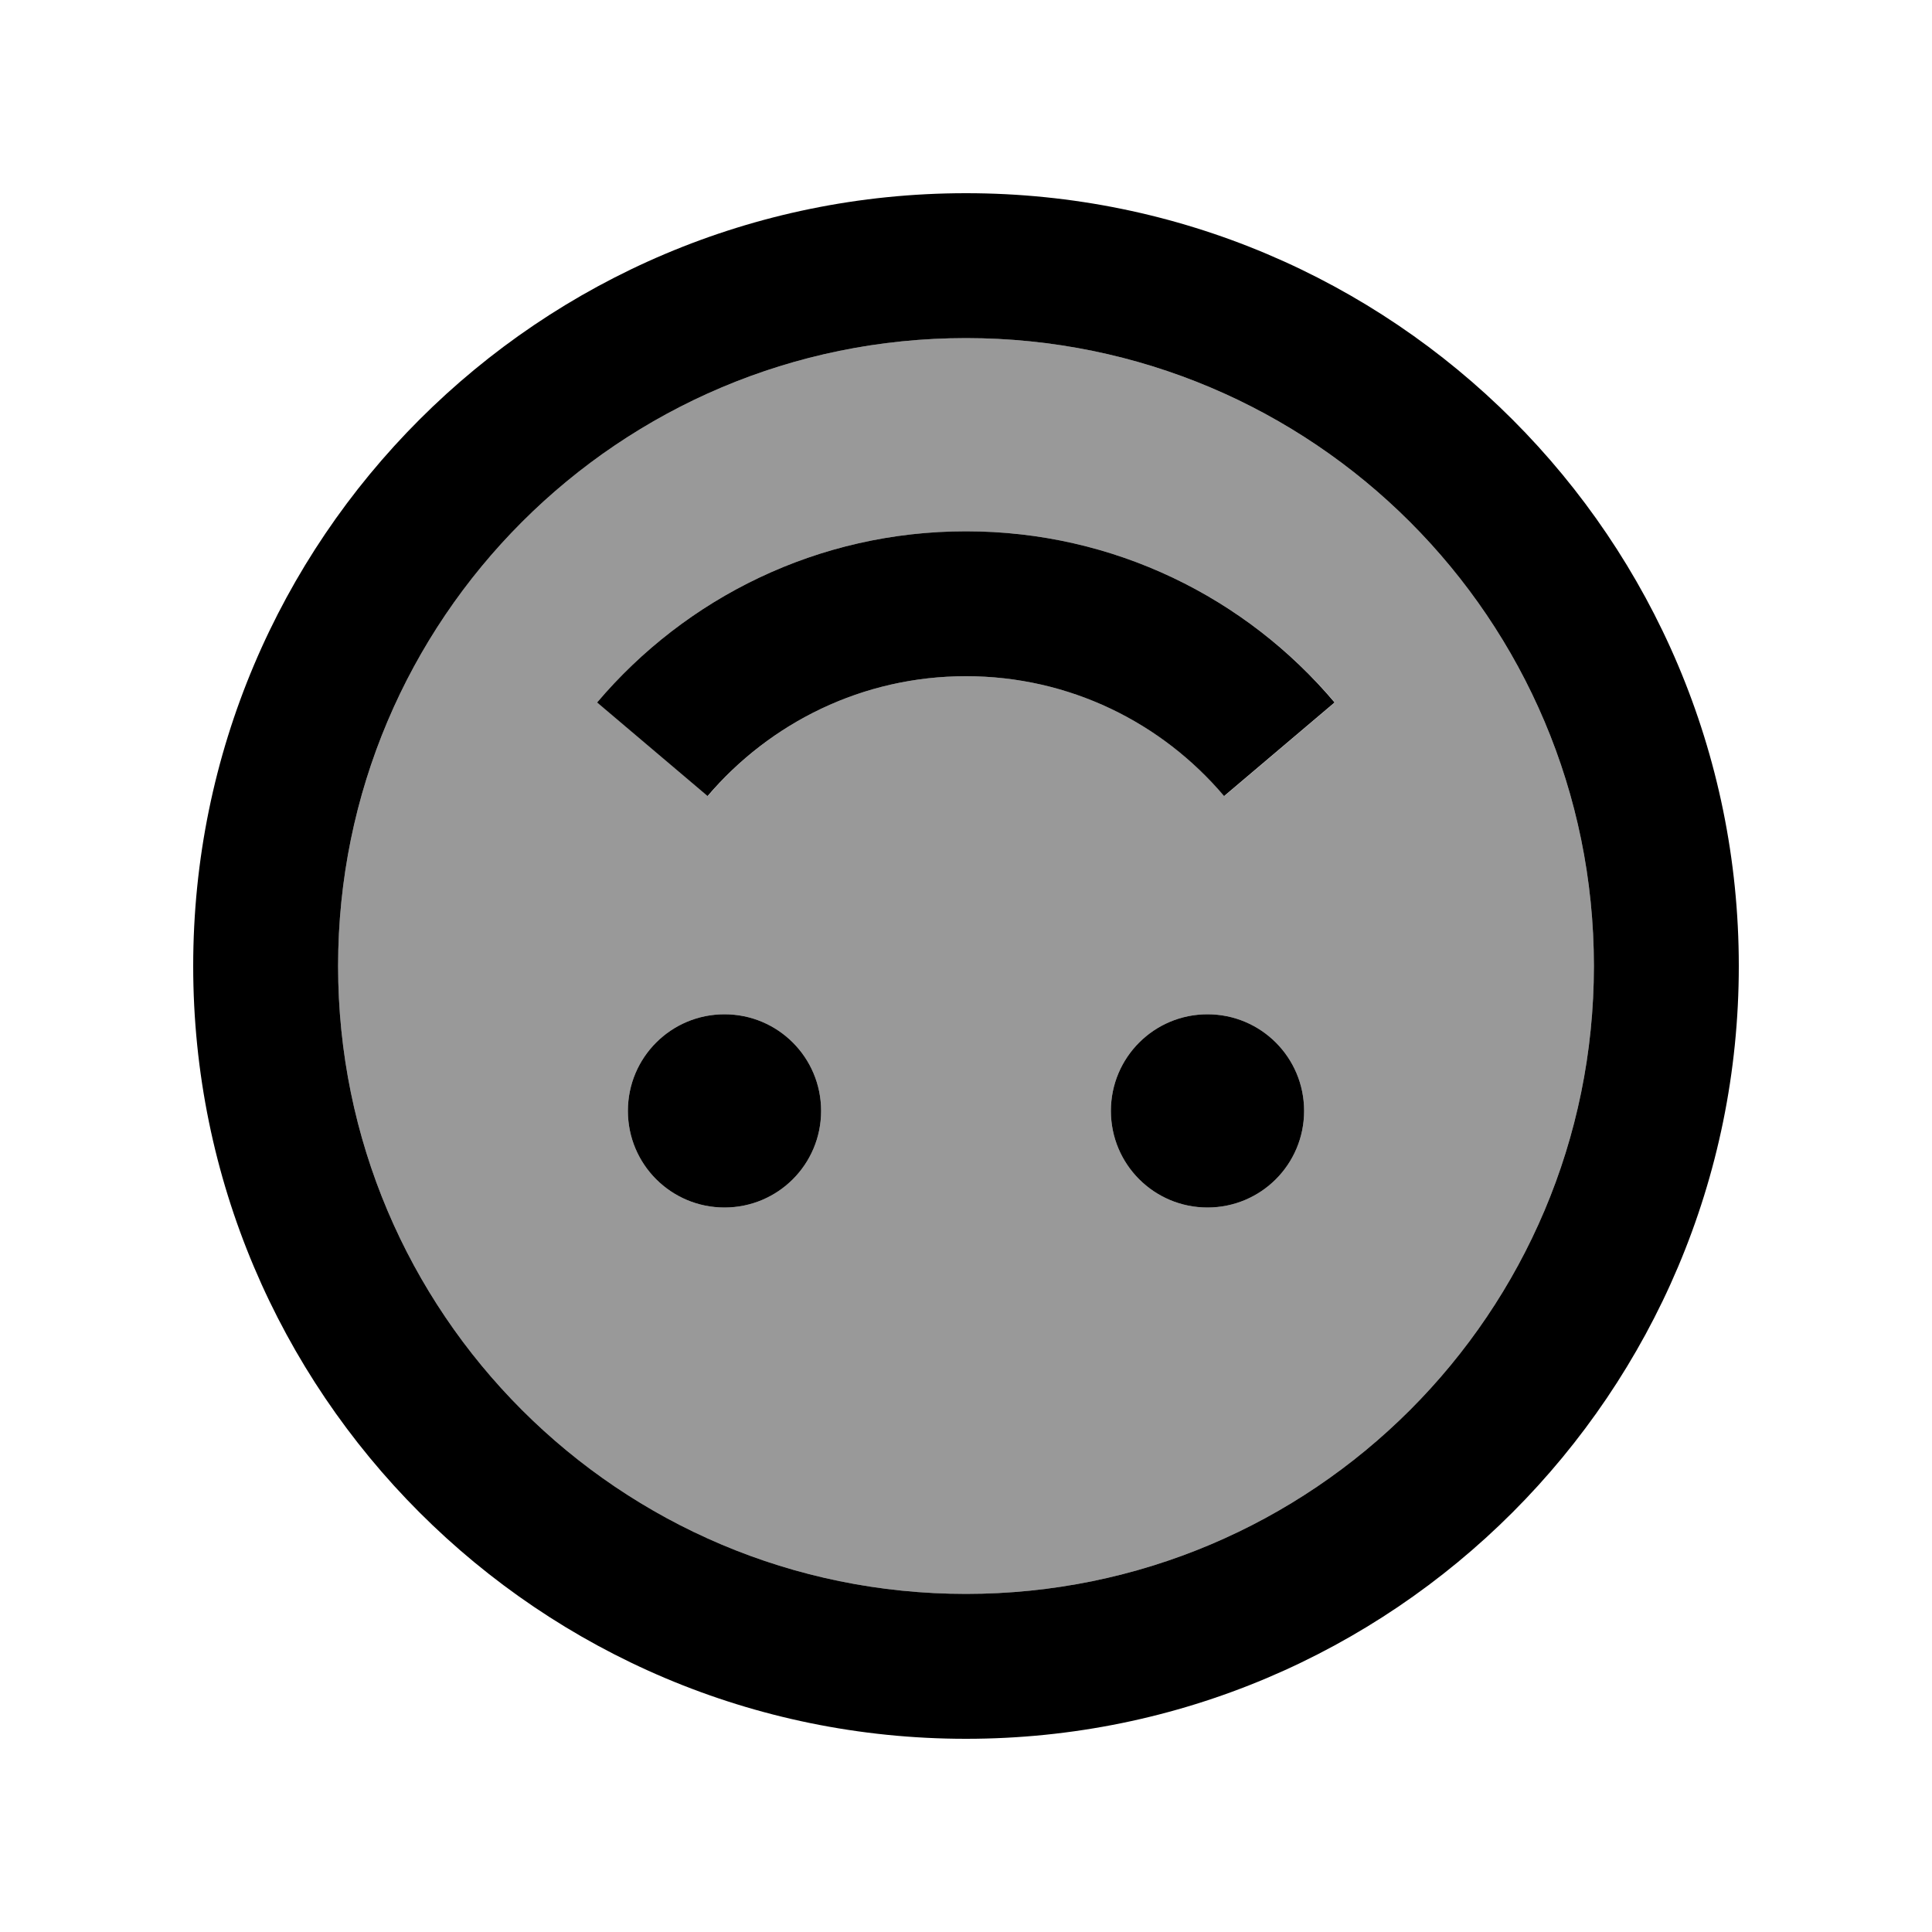
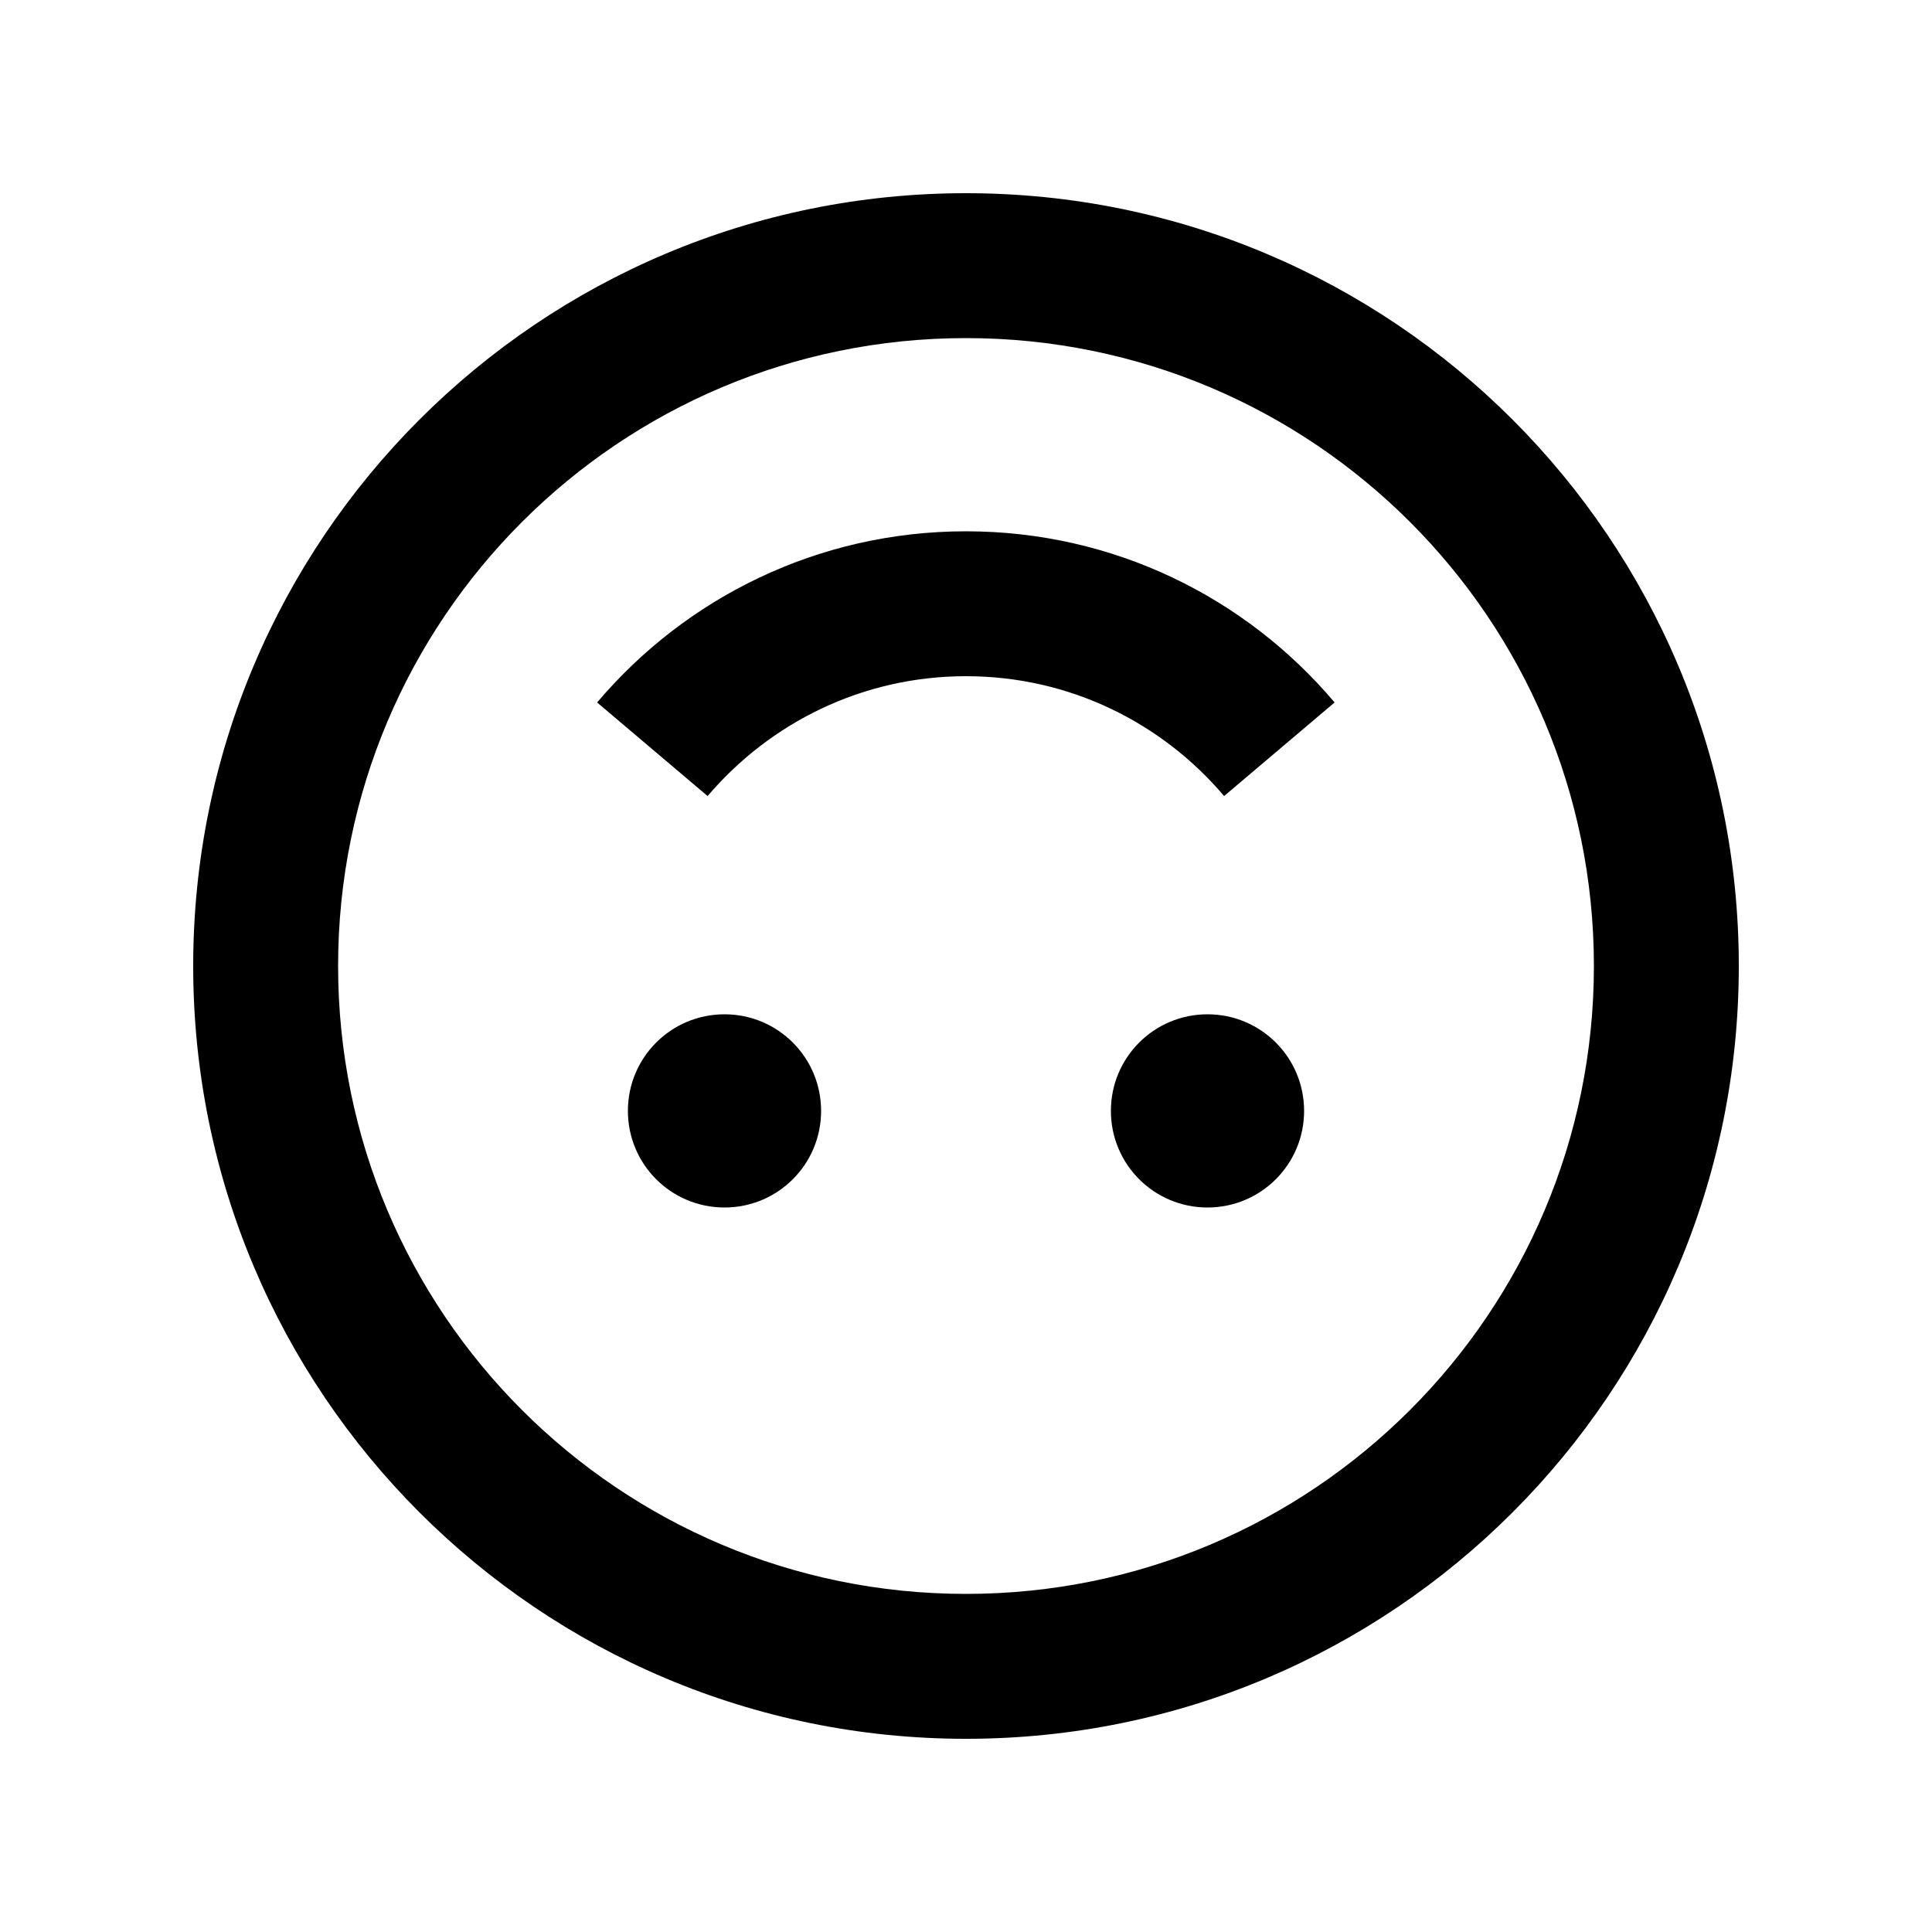
<svg xmlns="http://www.w3.org/2000/svg" viewBox="0 0 640 640">
-   <path opacity=".4" fill="currentColor" d="M112 320C112 434.9 205.1 528 320 528C434.9 528 528 434.9 528 320C528 205.1 434.9 112 320 112C205.1 112 112 205.1 112 320zM197.8 232.7C227.2 198 271 176 320 176C369 176 412.8 198 442.2 232.7L405.6 263.7C384.9 239.4 354.3 224 320 224C285.7 224 255.1 239.4 234.5 263.7L197.9 232.7zM272 368C272 385.7 257.7 400 240 400C222.3 400 208 385.7 208 368C208 350.3 222.3 336 240 336C257.7 336 272 350.3 272 368zM432 368C432 385.7 417.7 400 400 400C382.3 400 368 385.7 368 368C368 350.3 382.3 336 400 336C417.7 336 432 350.3 432 368z" />
  <path fill="currentColor" d="M112 320C112 205.1 205.1 112 320 112C434.9 112 528 205.1 528 320C528 434.9 434.9 528 320 528C205.1 528 112 434.9 112 320zM576 320C576 178.6 461.4 64 320 64C178.6 64 64 178.6 64 320C64 461.4 178.6 576 320 576C461.4 576 576 461.4 576 320zM320 224C354.3 224 384.9 239.4 405.5 263.7L442.1 232.7C412.8 198 369 176 320 176C271 176 227.2 198 197.8 232.7L234.4 263.7C255.1 239.4 285.7 224 320 224zM272 368C272 350.3 257.7 336 240 336C222.3 336 208 350.3 208 368C208 385.7 222.3 400 240 400C257.7 400 272 385.7 272 368zM400 336C382.3 336 368 350.3 368 368C368 385.7 382.3 400 400 400C417.7 400 432 385.7 432 368C432 350.3 417.7 336 400 336z" />
</svg>